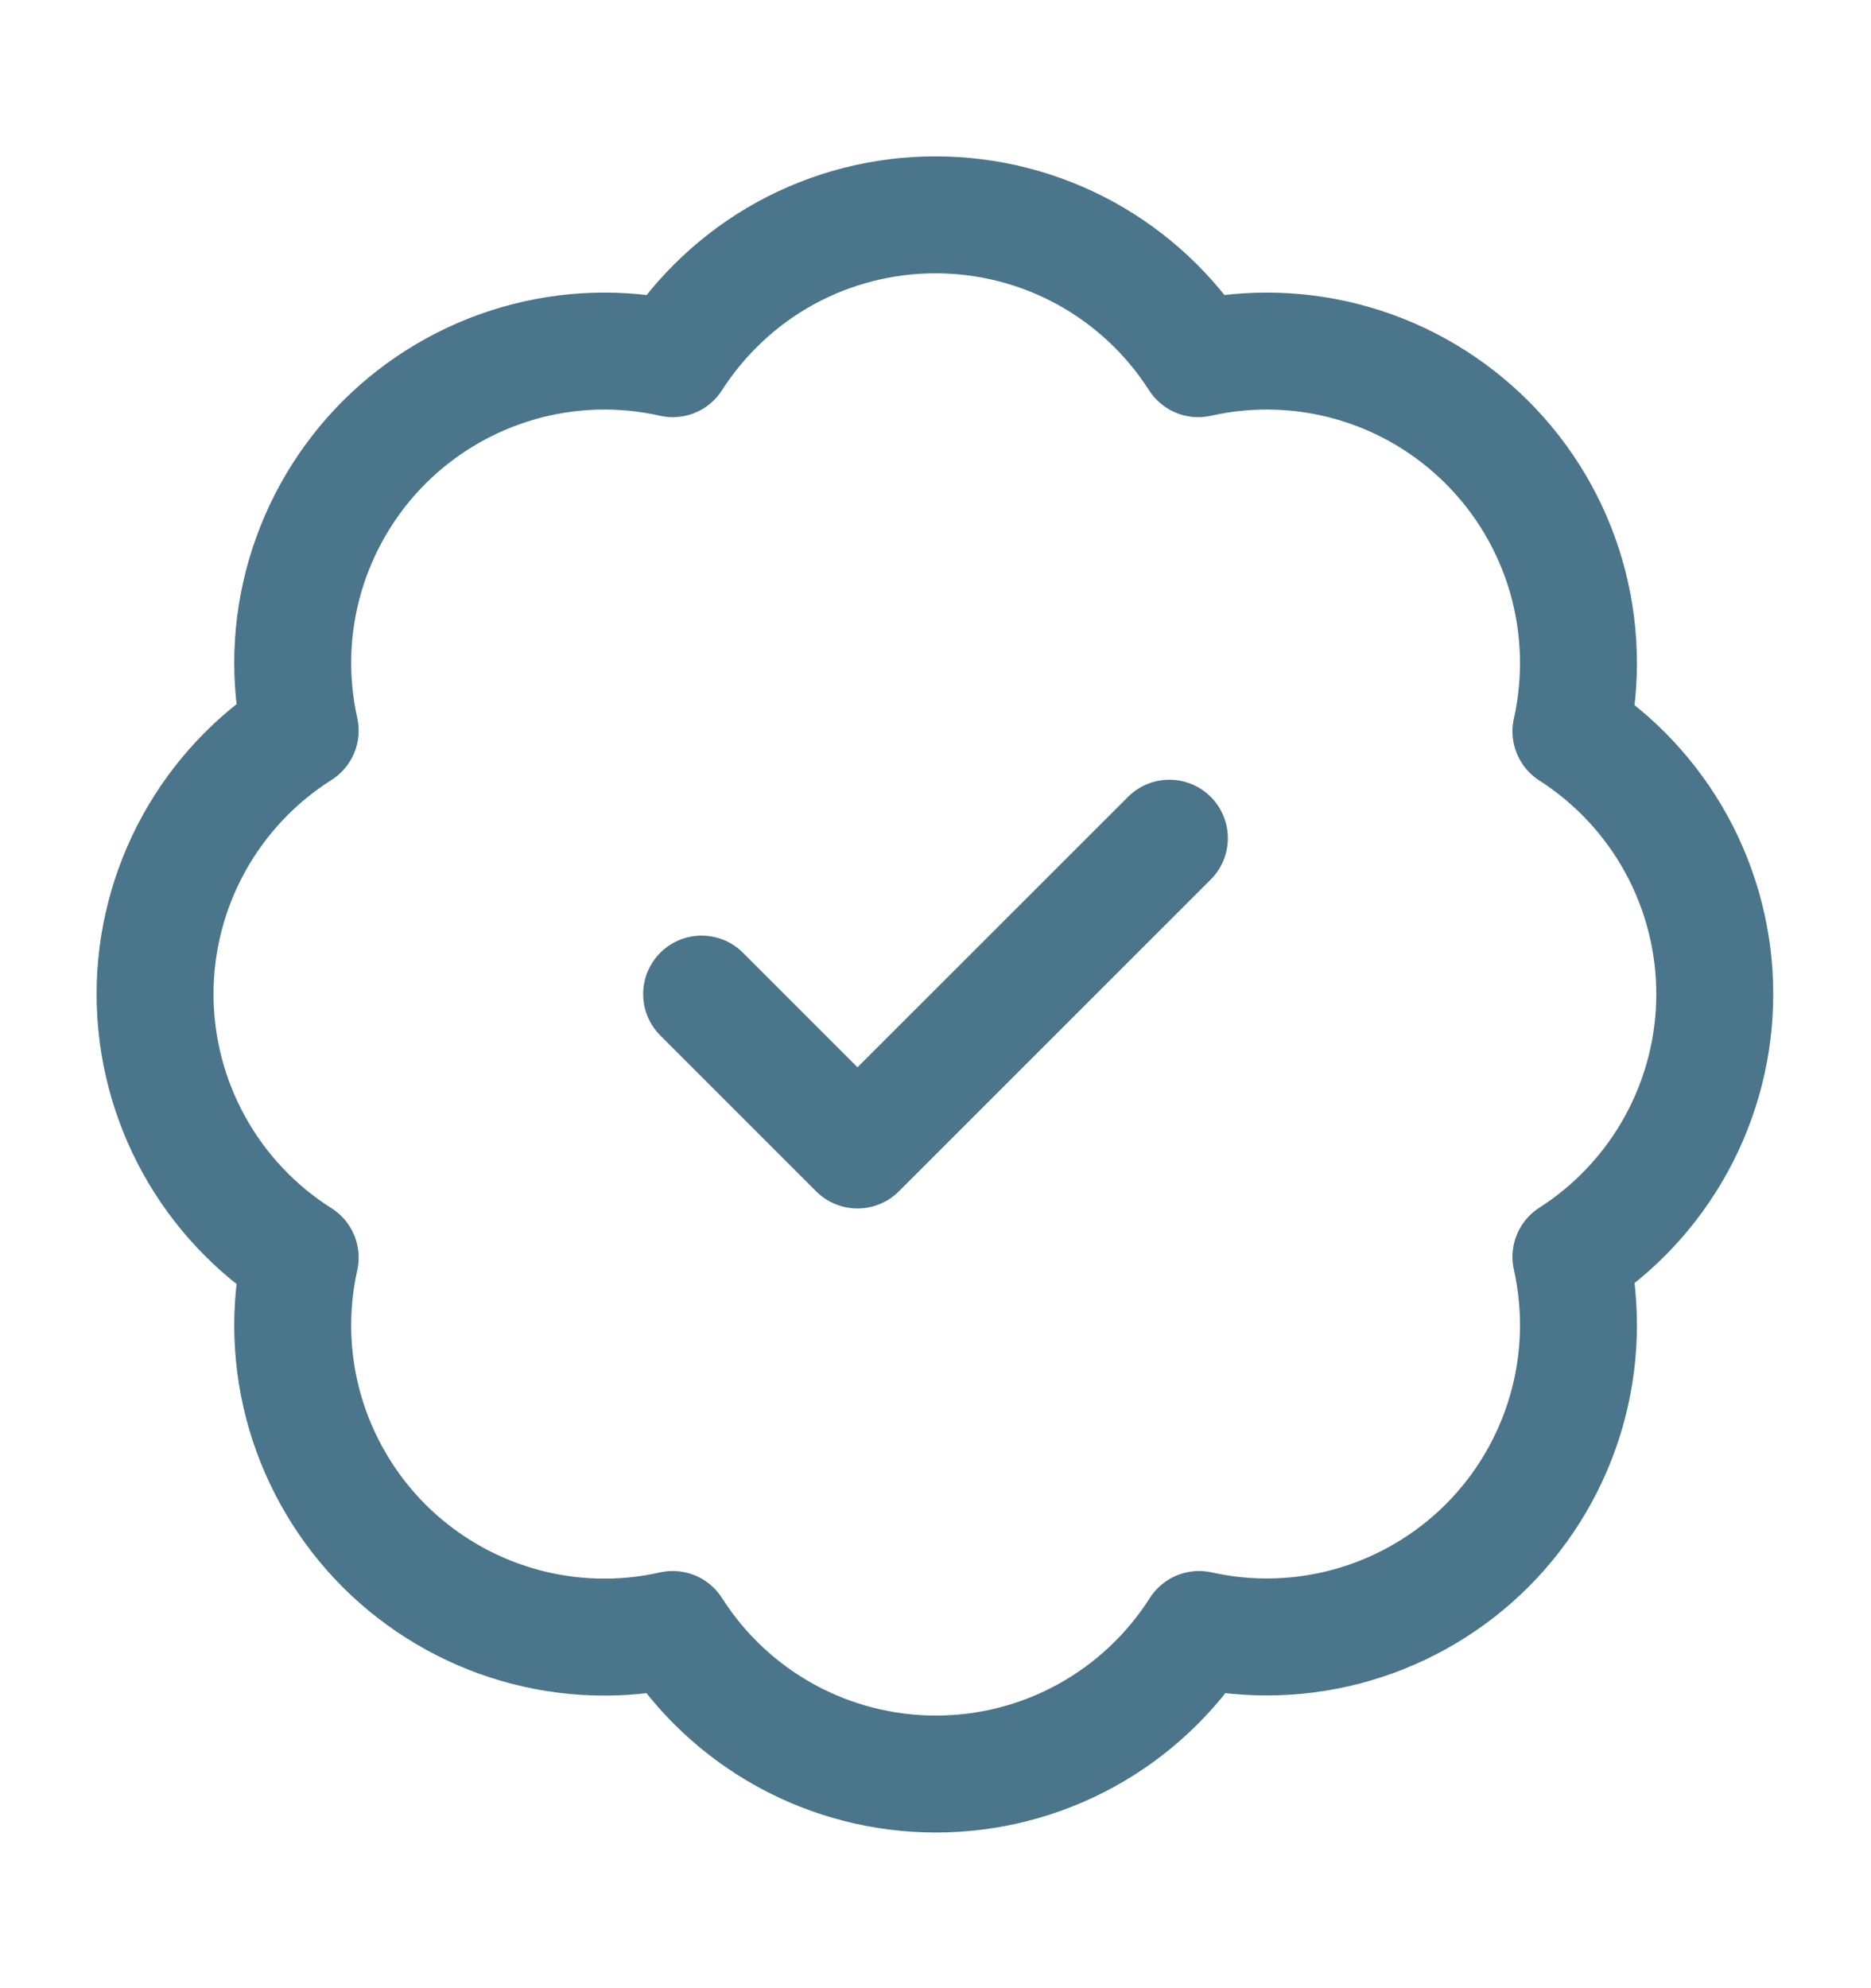
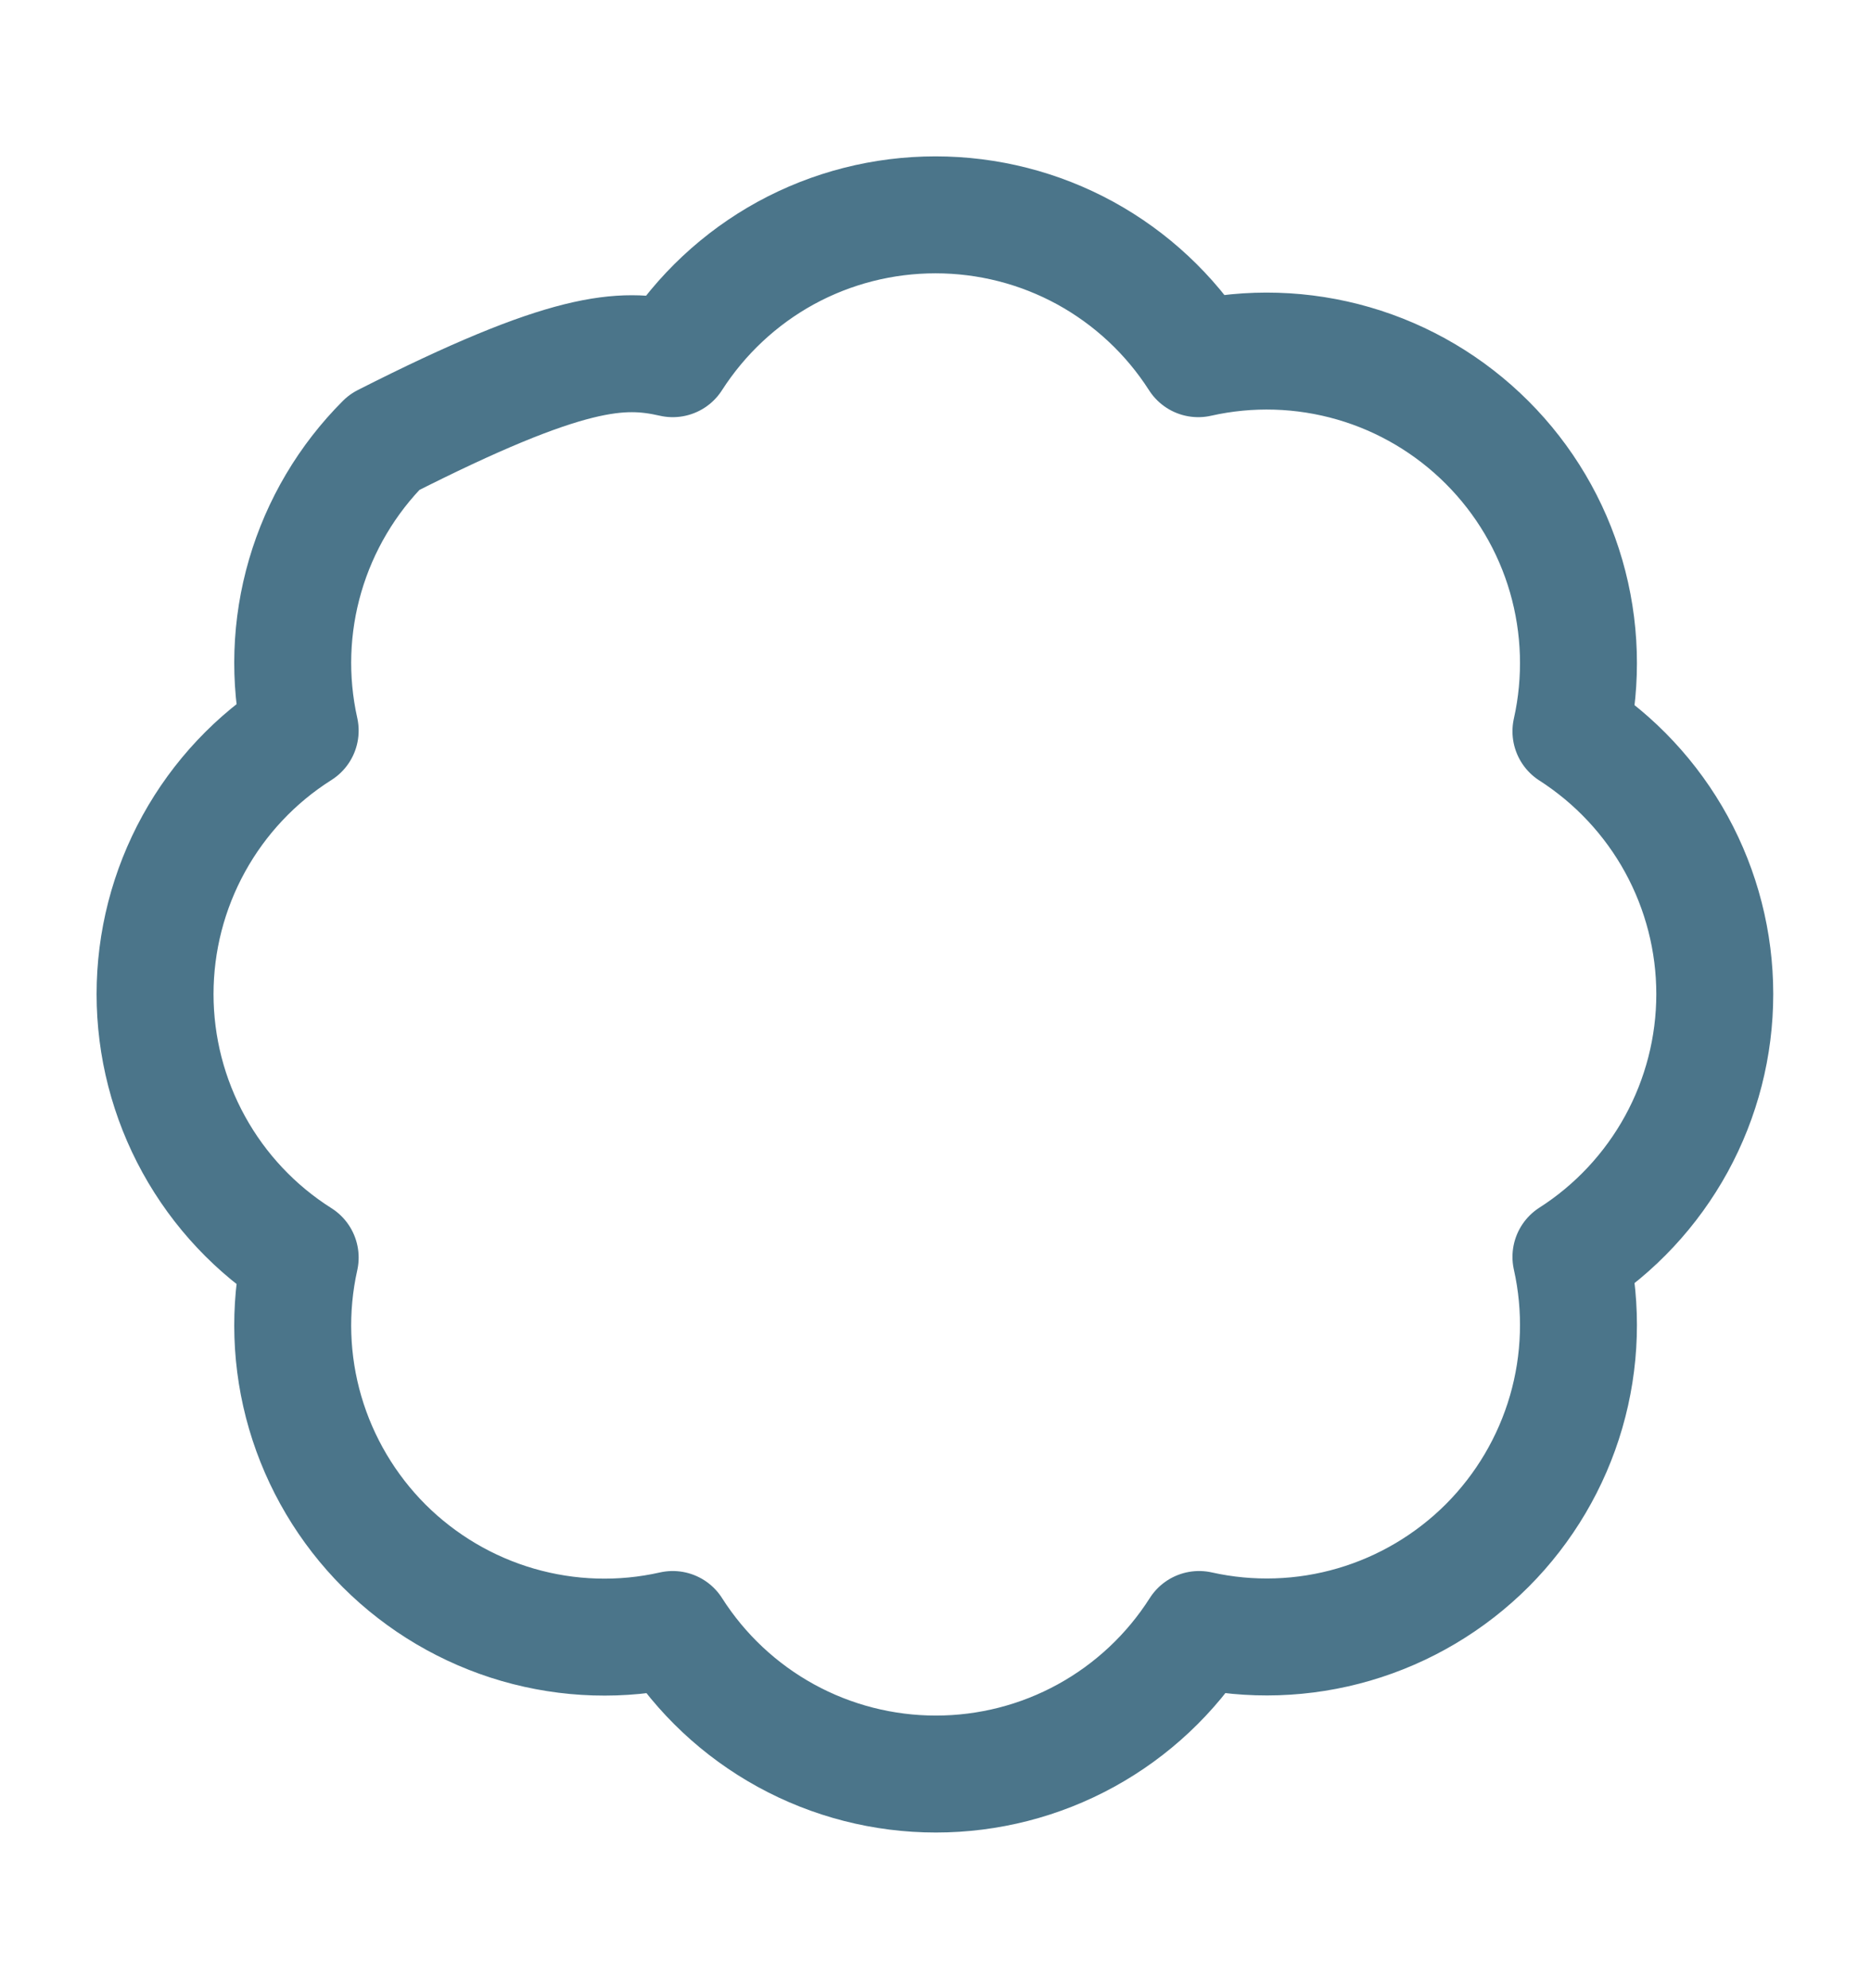
<svg xmlns="http://www.w3.org/2000/svg" width="16" height="17" viewBox="0 0 16 17" fill="none">
-   <path d="M2.567 6.247C2.469 5.808 2.484 5.353 2.61 4.922C2.736 4.491 2.969 4.098 3.286 3.781C3.604 3.464 3.997 3.232 4.428 3.107C4.86 2.982 5.315 2.968 5.753 3.067C5.995 2.69 6.327 2.379 6.719 2.164C7.112 1.949 7.552 1.837 8 1.837C8.448 1.837 8.888 1.949 9.281 2.164C9.673 2.379 10.006 2.69 10.247 3.067C10.686 2.968 11.142 2.982 11.574 3.107C12.006 3.232 12.399 3.465 12.717 3.783C13.035 4.101 13.268 4.494 13.393 4.926C13.518 5.358 13.532 5.815 13.434 6.253C13.811 6.495 14.121 6.827 14.336 7.219C14.551 7.612 14.664 8.052 14.664 8.5C14.664 8.948 14.551 9.388 14.336 9.781C14.121 10.173 13.811 10.506 13.434 10.747C13.532 11.185 13.518 11.641 13.393 12.072C13.268 12.503 13.036 12.896 12.719 13.214C12.402 13.531 12.01 13.764 11.579 13.89C11.148 14.016 10.692 14.031 10.254 13.933C10.013 14.312 9.68 14.624 9.287 14.84C8.894 15.056 8.452 15.169 8.003 15.169C7.555 15.169 7.113 15.056 6.72 14.84C6.327 14.624 5.994 14.312 5.753 13.933C5.315 14.032 4.86 14.018 4.428 13.893C3.997 13.768 3.604 13.536 3.286 13.219C2.969 12.902 2.736 12.509 2.61 12.079C2.484 11.648 2.469 11.192 2.567 10.753C2.187 10.513 1.874 10.18 1.657 9.786C1.44 9.392 1.326 8.95 1.326 8.5C1.326 8.05 1.44 7.608 1.657 7.214C1.874 6.82 2.187 6.487 2.567 6.247Z" stroke="#4B758A" stroke-linecap="round" stroke-linejoin="round" />
-   <path d="M6 8.5L7.333 9.833L10 7.167" stroke="#4B758A" stroke-linecap="round" stroke-linejoin="round" />
+   <path d="M2.567 6.247C2.469 5.808 2.484 5.353 2.61 4.922C2.736 4.491 2.969 4.098 3.286 3.781C4.86 2.982 5.315 2.968 5.753 3.067C5.995 2.69 6.327 2.379 6.719 2.164C7.112 1.949 7.552 1.837 8 1.837C8.448 1.837 8.888 1.949 9.281 2.164C9.673 2.379 10.006 2.69 10.247 3.067C10.686 2.968 11.142 2.982 11.574 3.107C12.006 3.232 12.399 3.465 12.717 3.783C13.035 4.101 13.268 4.494 13.393 4.926C13.518 5.358 13.532 5.815 13.434 6.253C13.811 6.495 14.121 6.827 14.336 7.219C14.551 7.612 14.664 8.052 14.664 8.5C14.664 8.948 14.551 9.388 14.336 9.781C14.121 10.173 13.811 10.506 13.434 10.747C13.532 11.185 13.518 11.641 13.393 12.072C13.268 12.503 13.036 12.896 12.719 13.214C12.402 13.531 12.01 13.764 11.579 13.89C11.148 14.016 10.692 14.031 10.254 13.933C10.013 14.312 9.68 14.624 9.287 14.84C8.894 15.056 8.452 15.169 8.003 15.169C7.555 15.169 7.113 15.056 6.72 14.84C6.327 14.624 5.994 14.312 5.753 13.933C5.315 14.032 4.86 14.018 4.428 13.893C3.997 13.768 3.604 13.536 3.286 13.219C2.969 12.902 2.736 12.509 2.61 12.079C2.484 11.648 2.469 11.192 2.567 10.753C2.187 10.513 1.874 10.18 1.657 9.786C1.44 9.392 1.326 8.95 1.326 8.5C1.326 8.05 1.44 7.608 1.657 7.214C1.874 6.82 2.187 6.487 2.567 6.247Z" stroke="#4B758A" stroke-linecap="round" stroke-linejoin="round" />
</svg>